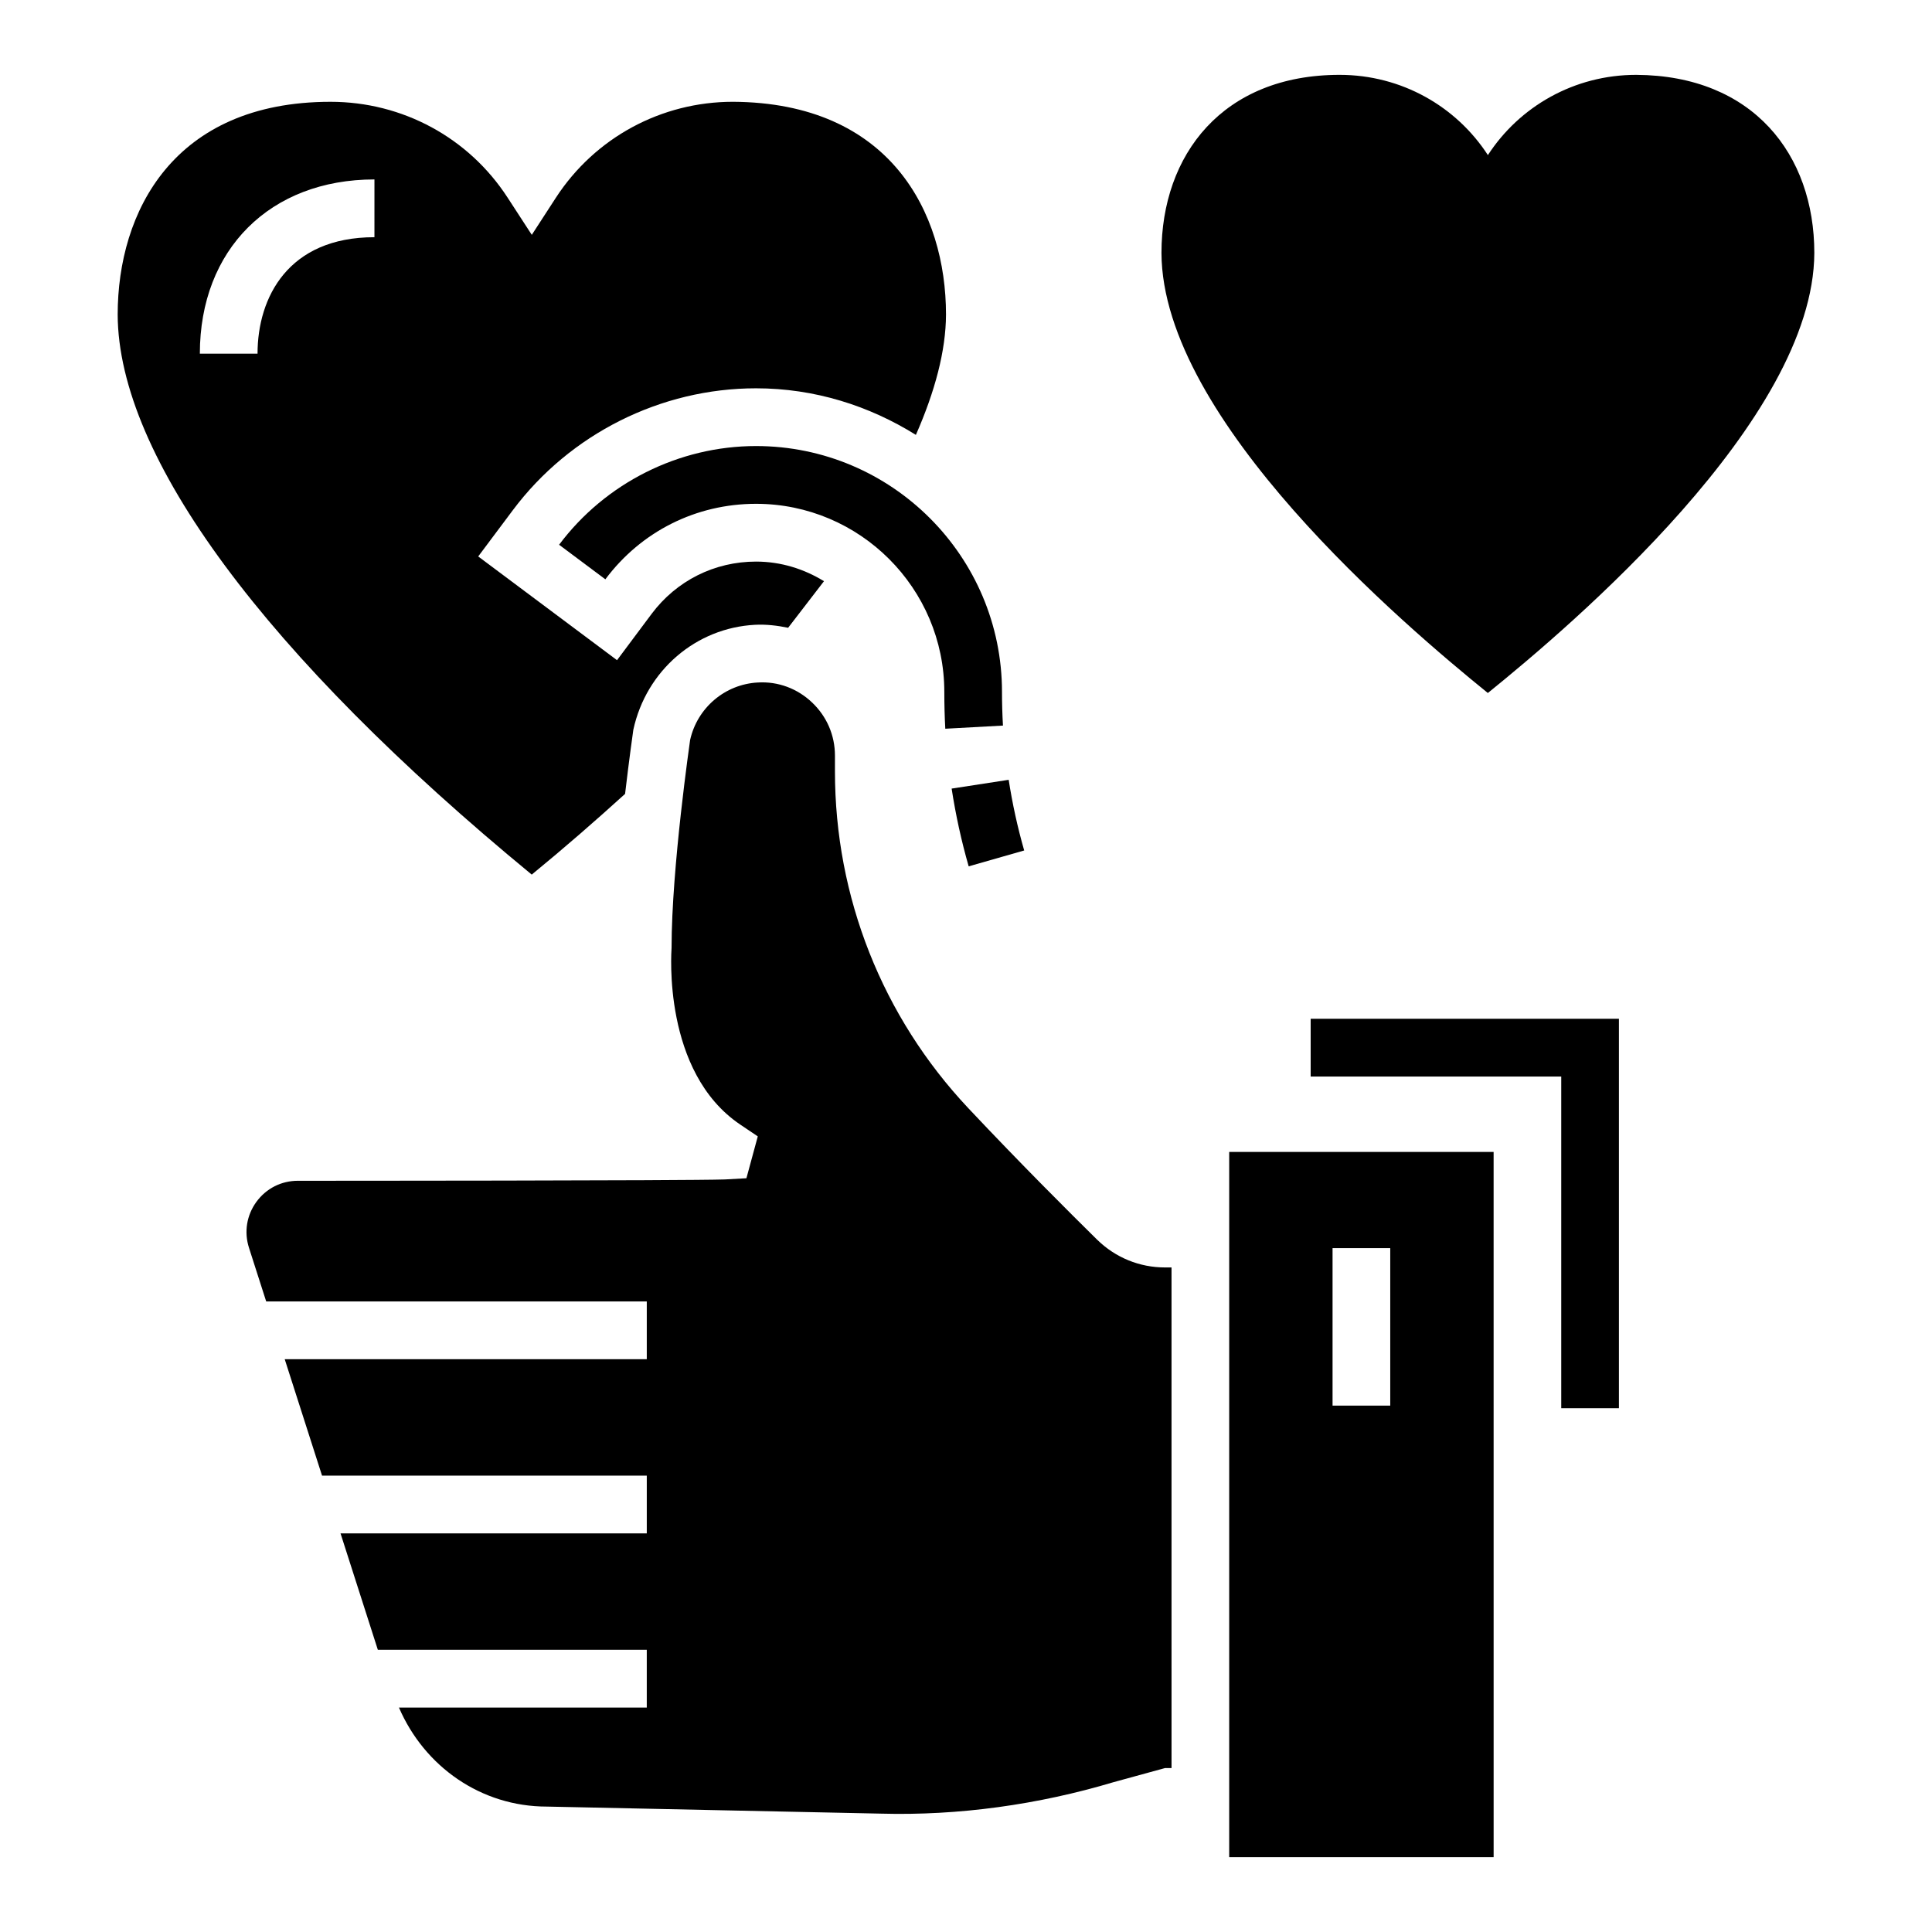
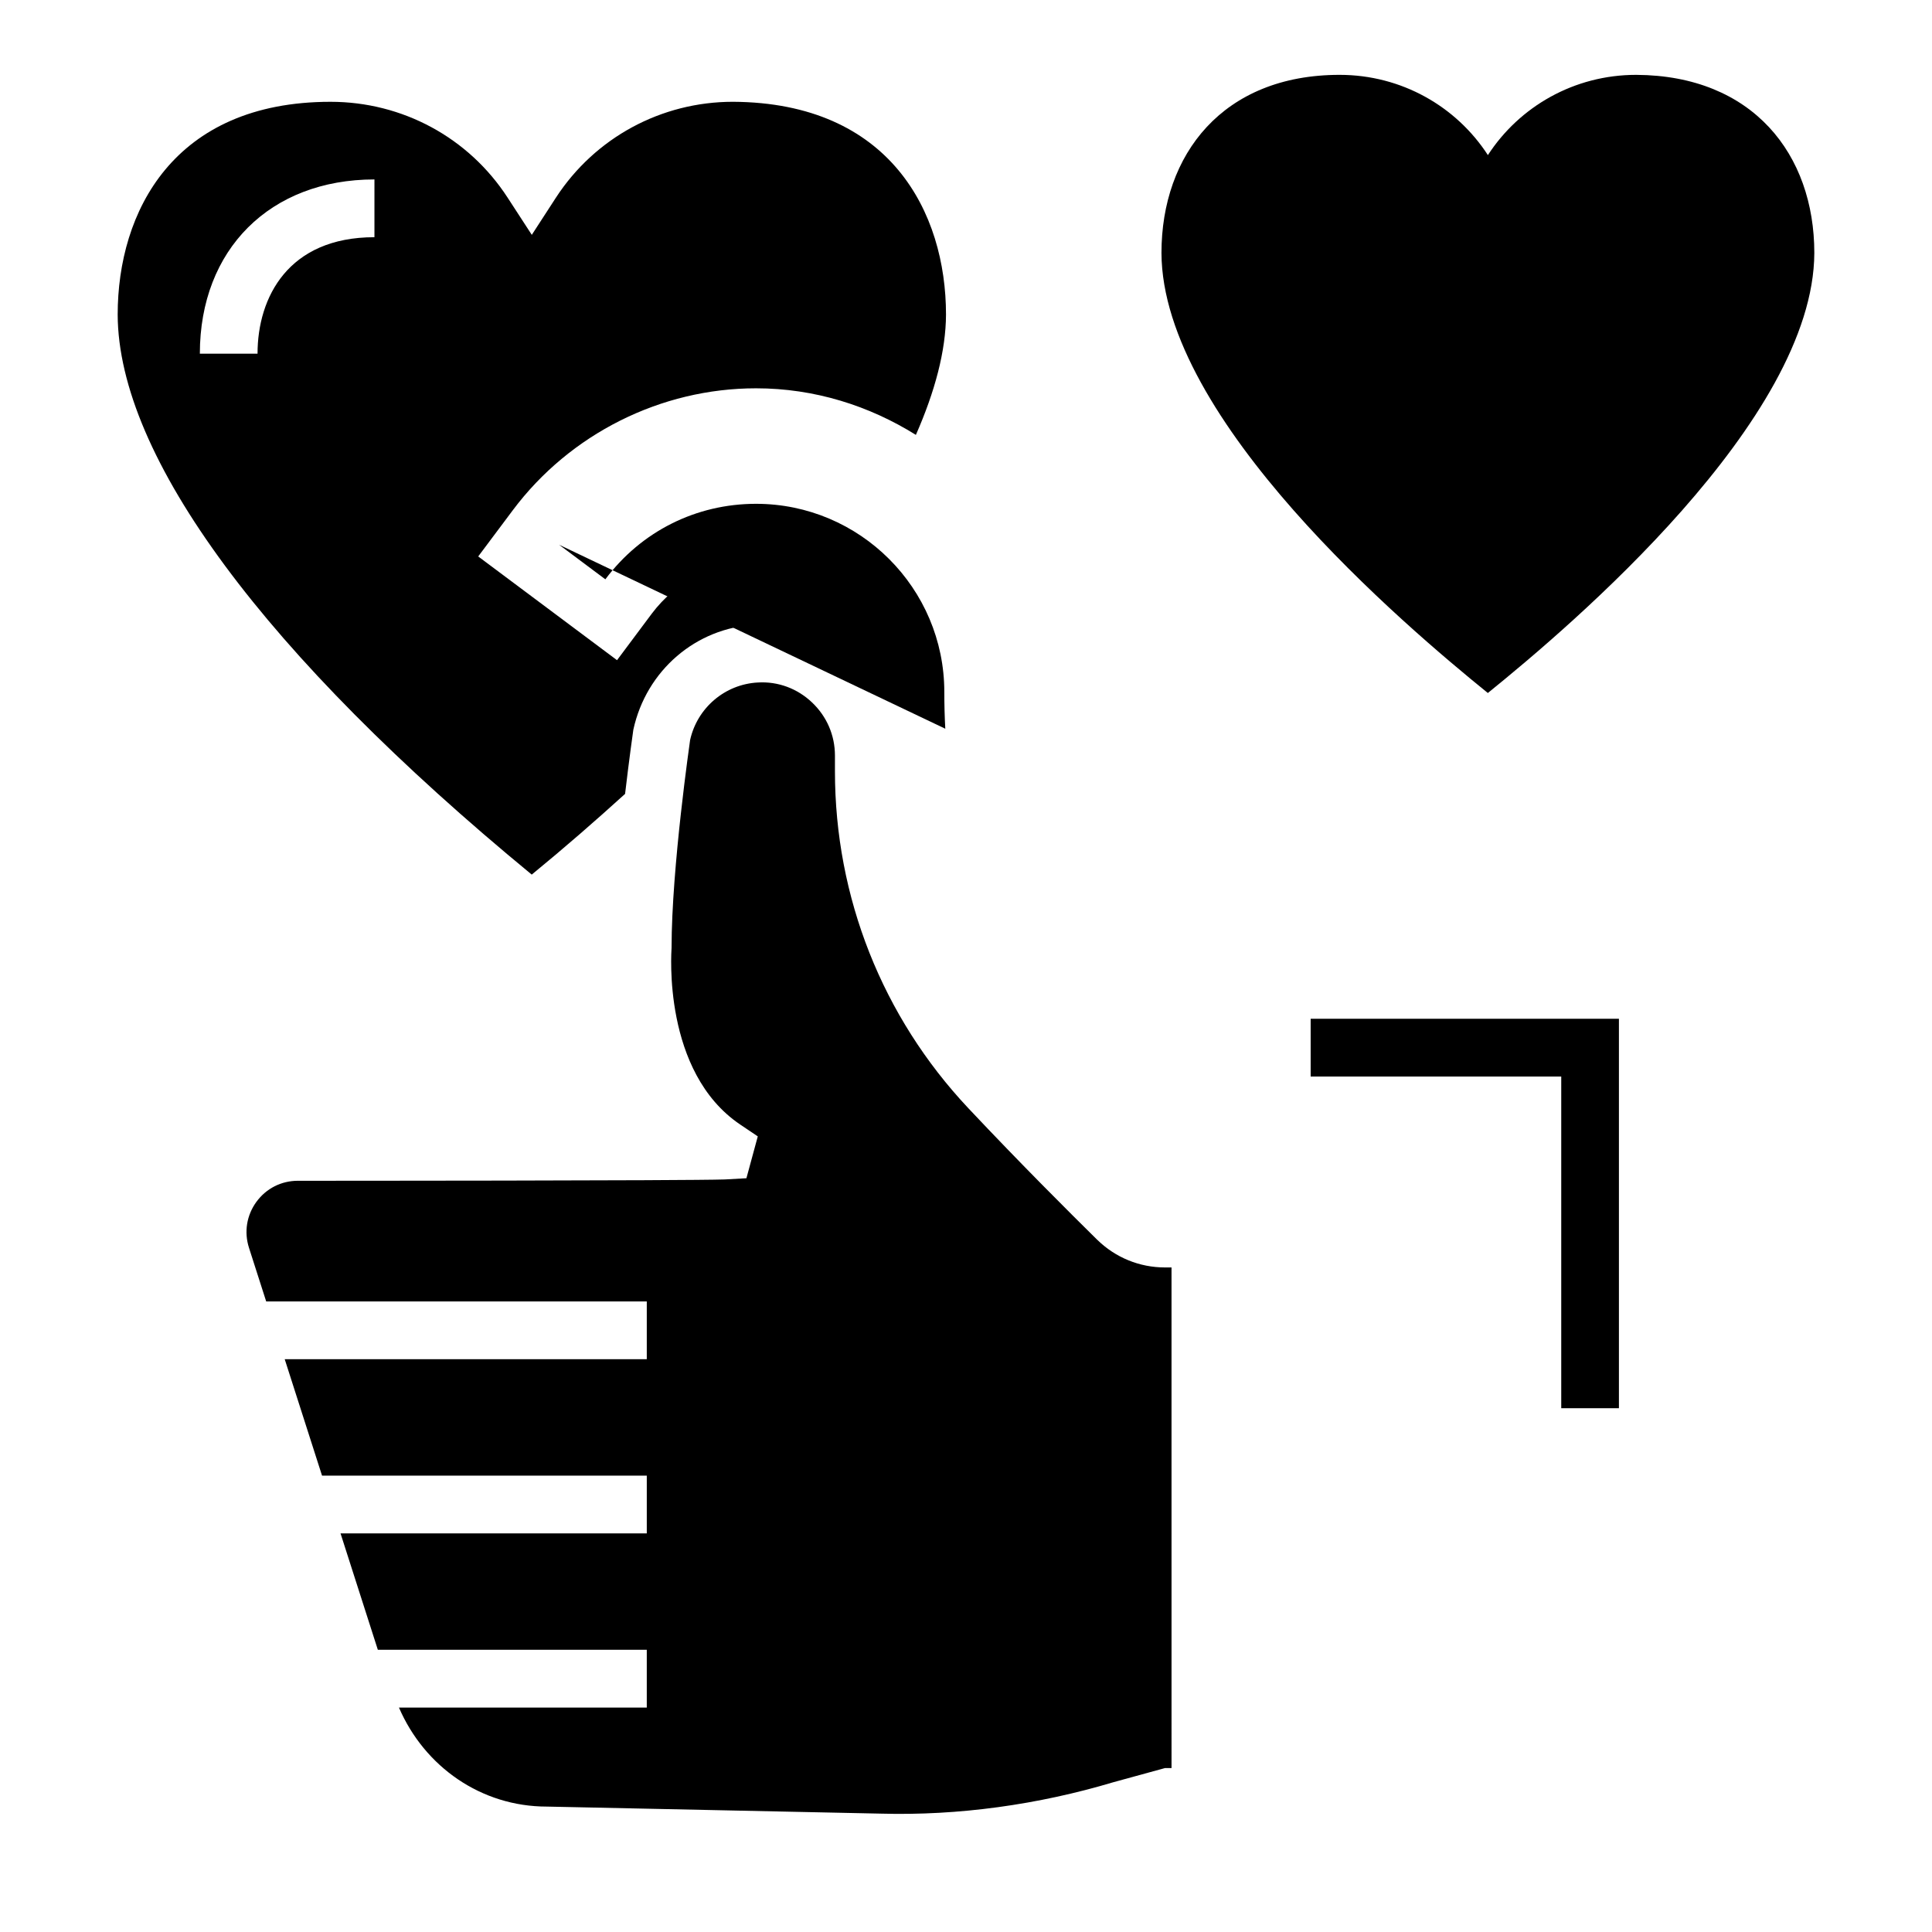
<svg xmlns="http://www.w3.org/2000/svg" fill="#000000" width="800px" height="800px" version="1.1" viewBox="144 144 512 512">
  <g>
    <path d="m573.03 517.19h-15.285v-87.895h-66.406v-15.312h81.691z" />
-     <path d="m400.71 373.59c-1.934-6.727-3.449-13.656-4.516-20.605l15.117-2.328c0.98 6.32 2.348 12.586 4.109 18.727z" />
-     <path d="m394.51 337.12c-0.172-3.234-0.258-6.481-0.258-9.738 0-27.5-22.398-49.867-49.898-49.867-15.863 0-30.426 7.293-39.93 20.008l-12.258-9.16c12.258-16.375 31.75-26.156 52.184-26.156 35.957 0 65.188 29.242 65.188 65.176 0 2.981 0.086 5.945 0.258 8.902z" />
+     <path d="m394.51 337.12c-0.172-3.234-0.258-6.481-0.258-9.738 0-27.5-22.398-49.867-49.898-49.867-15.863 0-30.426 7.293-39.93 20.008l-12.258-9.16z" />
    <path d="m538.29 327.65c-22.09-17.898-86.324-72.328-86.488-116.61 0-26.098 16.273-47.203 47.199-47.203 16.43 0 30.93 8.375 39.305 21.266 8.379-12.887 22.879-21.266 39.309-21.266 30.93 0.16 47.199 21.102 47.199 47.199-0.16 44.305-64.434 98.75-86.523 116.62z" />
    <path d="m434.77 472.55c-7.066-6.961-20.285-20.125-34.164-34.879-22.781-24.215-35.336-55.922-35.336-89.273v-4.152c0-5.379-2.156-10.379-6.062-14.082-3.887-3.703-9.031-5.617-14.348-5.297-8.734 0.449-16.098 6.727-17.977 15.266 0.02 0-4.91 33.684-4.91 55.066-0.043 0.98-2.477 32.852 18.172 46.805l4.676 3.148-3.012 11.094-5.742 0.32c-10.184 0.34-108.91 0.352-113.12 0.352-4.398 0-8.391 2.027-10.996 5.582-2.582 3.543-3.309 7.996-1.965 12.18l4.559 14.219h100.86v15.309h-95.949l9.887 30.844h86.062v15.309l-81.16 0.008 9.887 30.844h71.27v15.309h-65.676c6.773 15.695 21.801 26.242 39.199 26.242l88.566 1.867c20.52 0.566 41.637-2.359 61.645-8.348l13.602-3.727h1.73l-0.004-132.67h-1.73c-6.746 0-13.129-2.606-17.957-7.336z" />
-     <path d="m469.75 449.27v186.89h70.078l-0.004-186.89zm42.68 67.238h-15.289v-41.742h15.289z" />
    <path d="m316.68 306.69-9.16 12.266-36.789-27.492 9.18-12.266c15.137-20.219 39.223-32.293 64.441-32.293 15.586 0 30.027 4.648 42.367 12.344 5.047-11.492 7.945-22.25 7.981-31.883 0-27.105-14.84-56.168-56.453-56.391-19.004 0-36.555 9.492-46.91 25.387l-6.406 9.875-6.426-9.887c-10.312-15.879-27.844-25.371-46.91-25.371-41.594 0-56.41 29.133-56.41 56.41 0.148 37.645 39.051 90.223 109.73 148.39 8.777-7.191 16.855-14.242 24.738-21.391 1.094-9.359 2.102-16.383 2.188-17.008 3.438-15.77 16.656-26.988 32.242-27.801 2.984-0.156 5.91 0.199 8.781 0.789l9.5-12.344c-5.262-3.234-11.391-5.195-18.004-5.195-11 0-21.078 5.051-27.676 13.855zm-73.449-99.828c-22.848 0-30.98 15.949-30.98 30.875h-15.289c0-27.617 18.598-46.184 46.27-46.184z" />
  </g>
</svg>